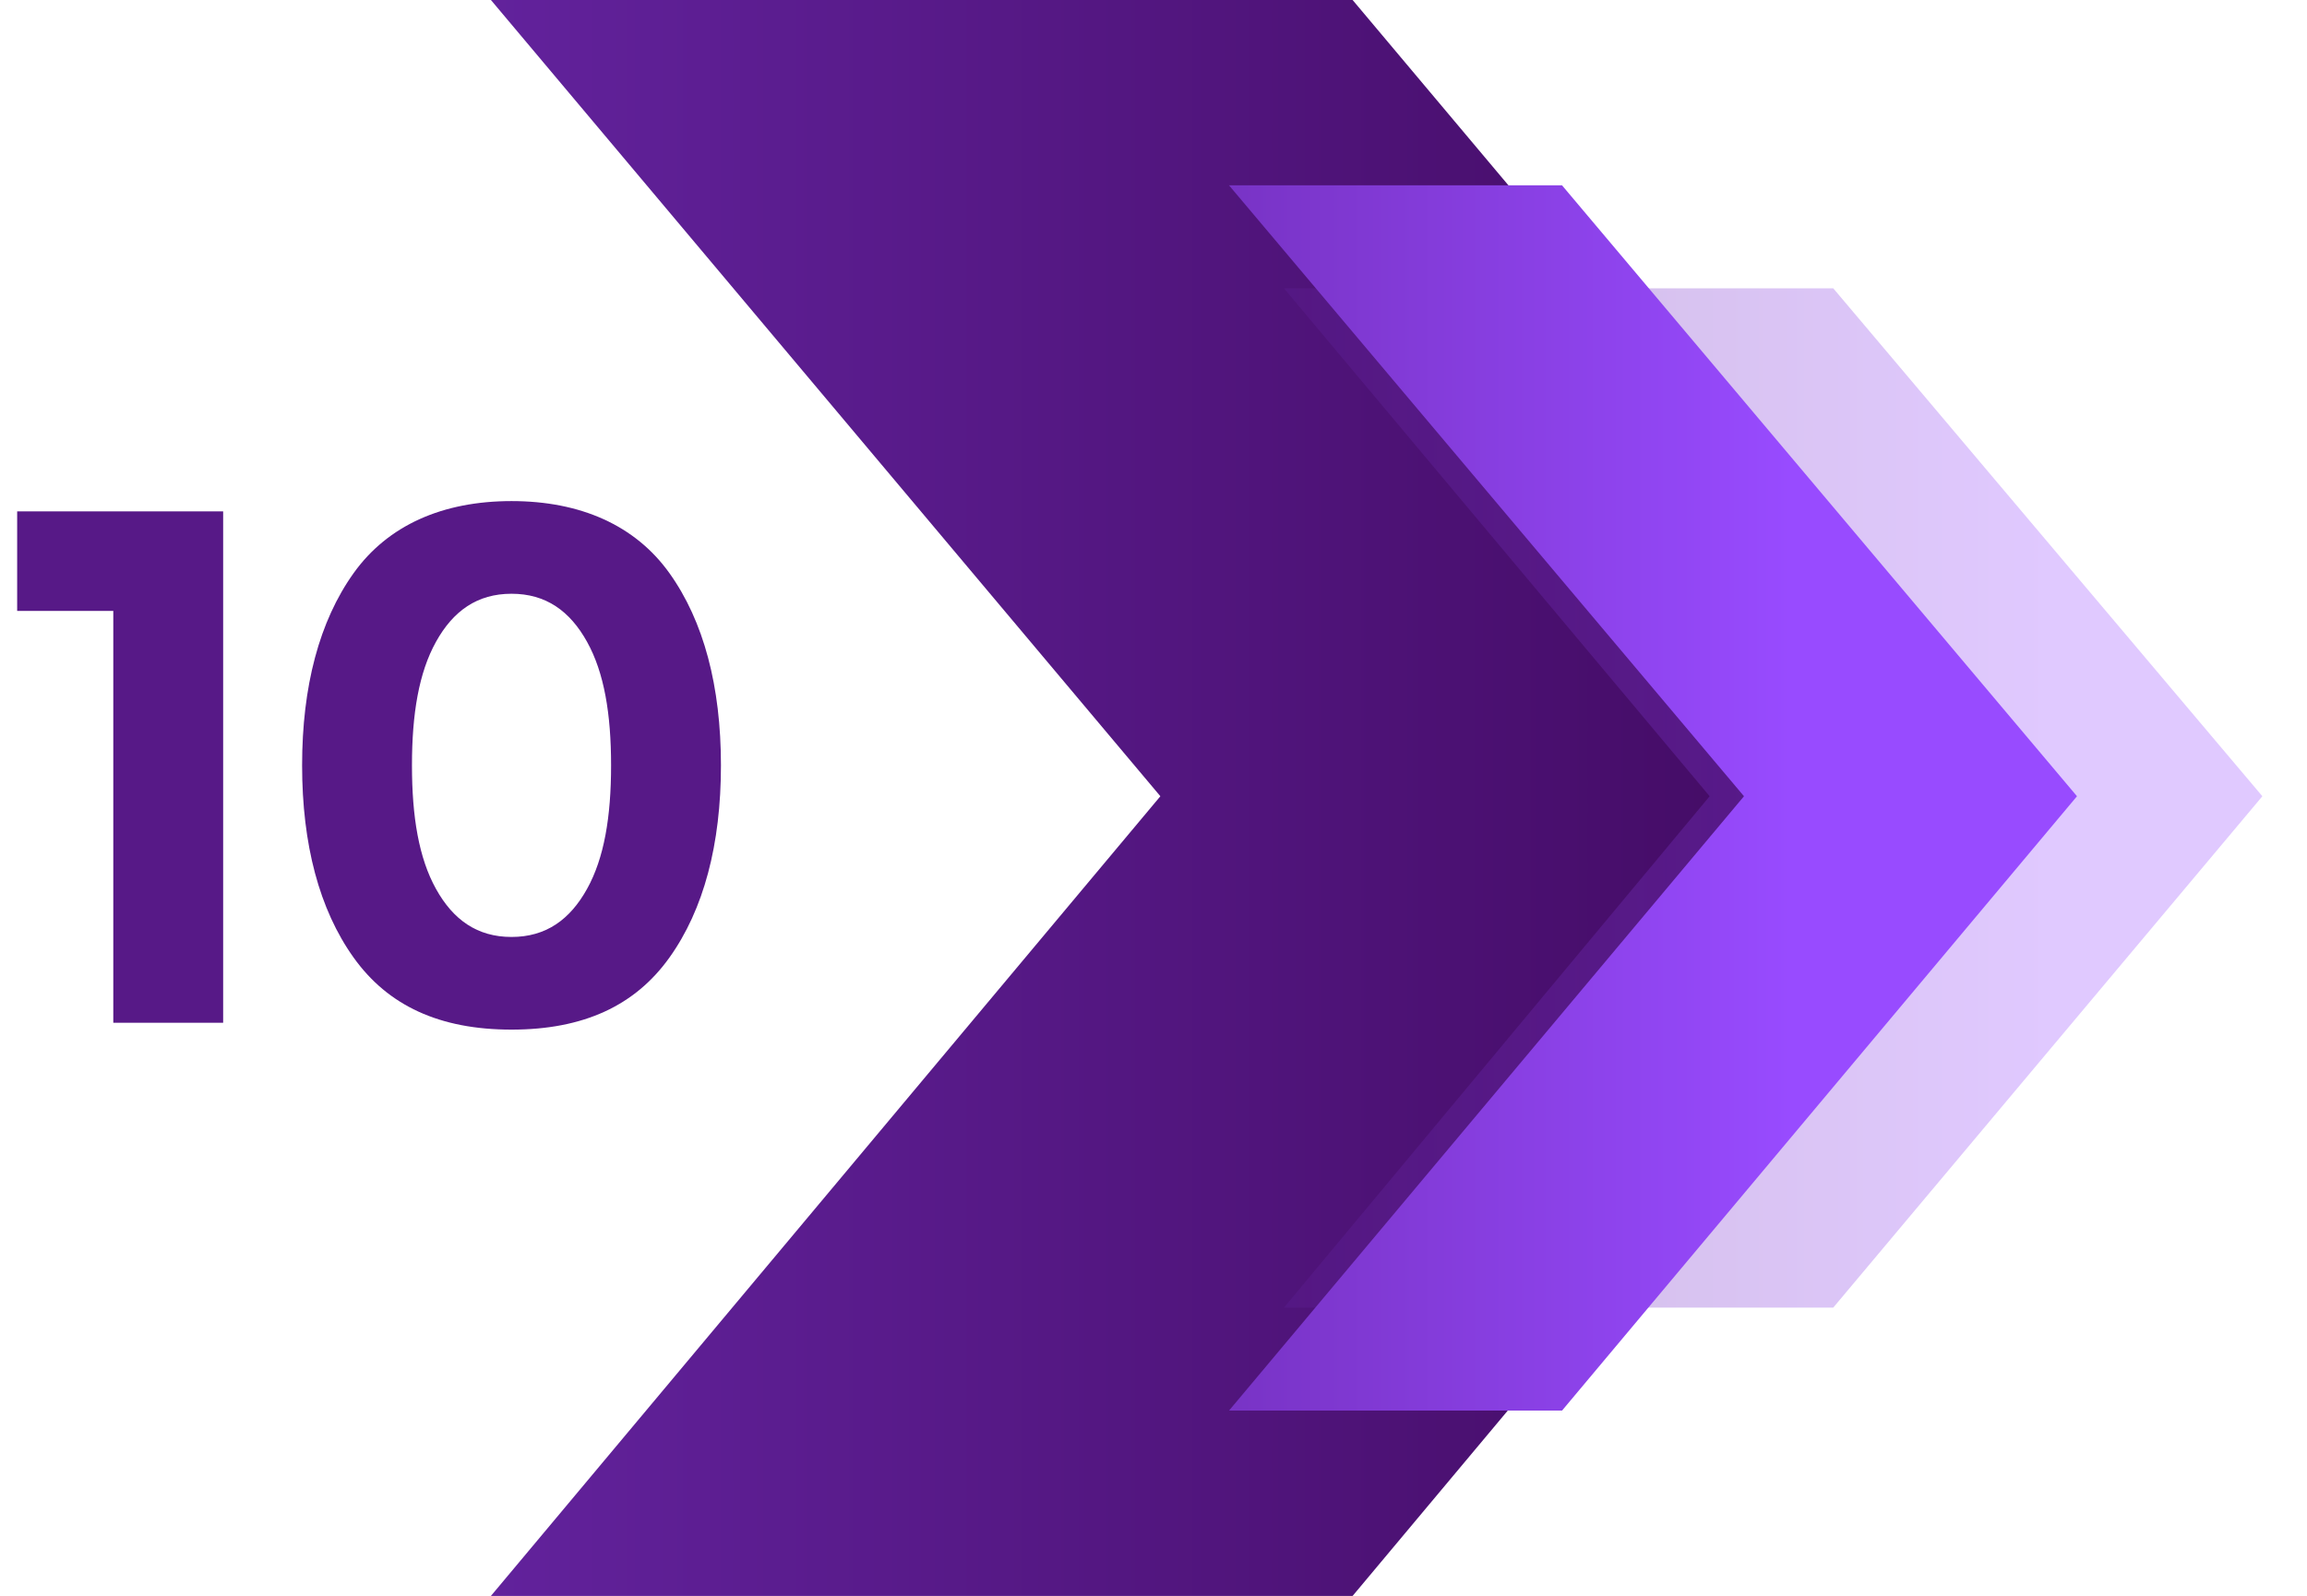
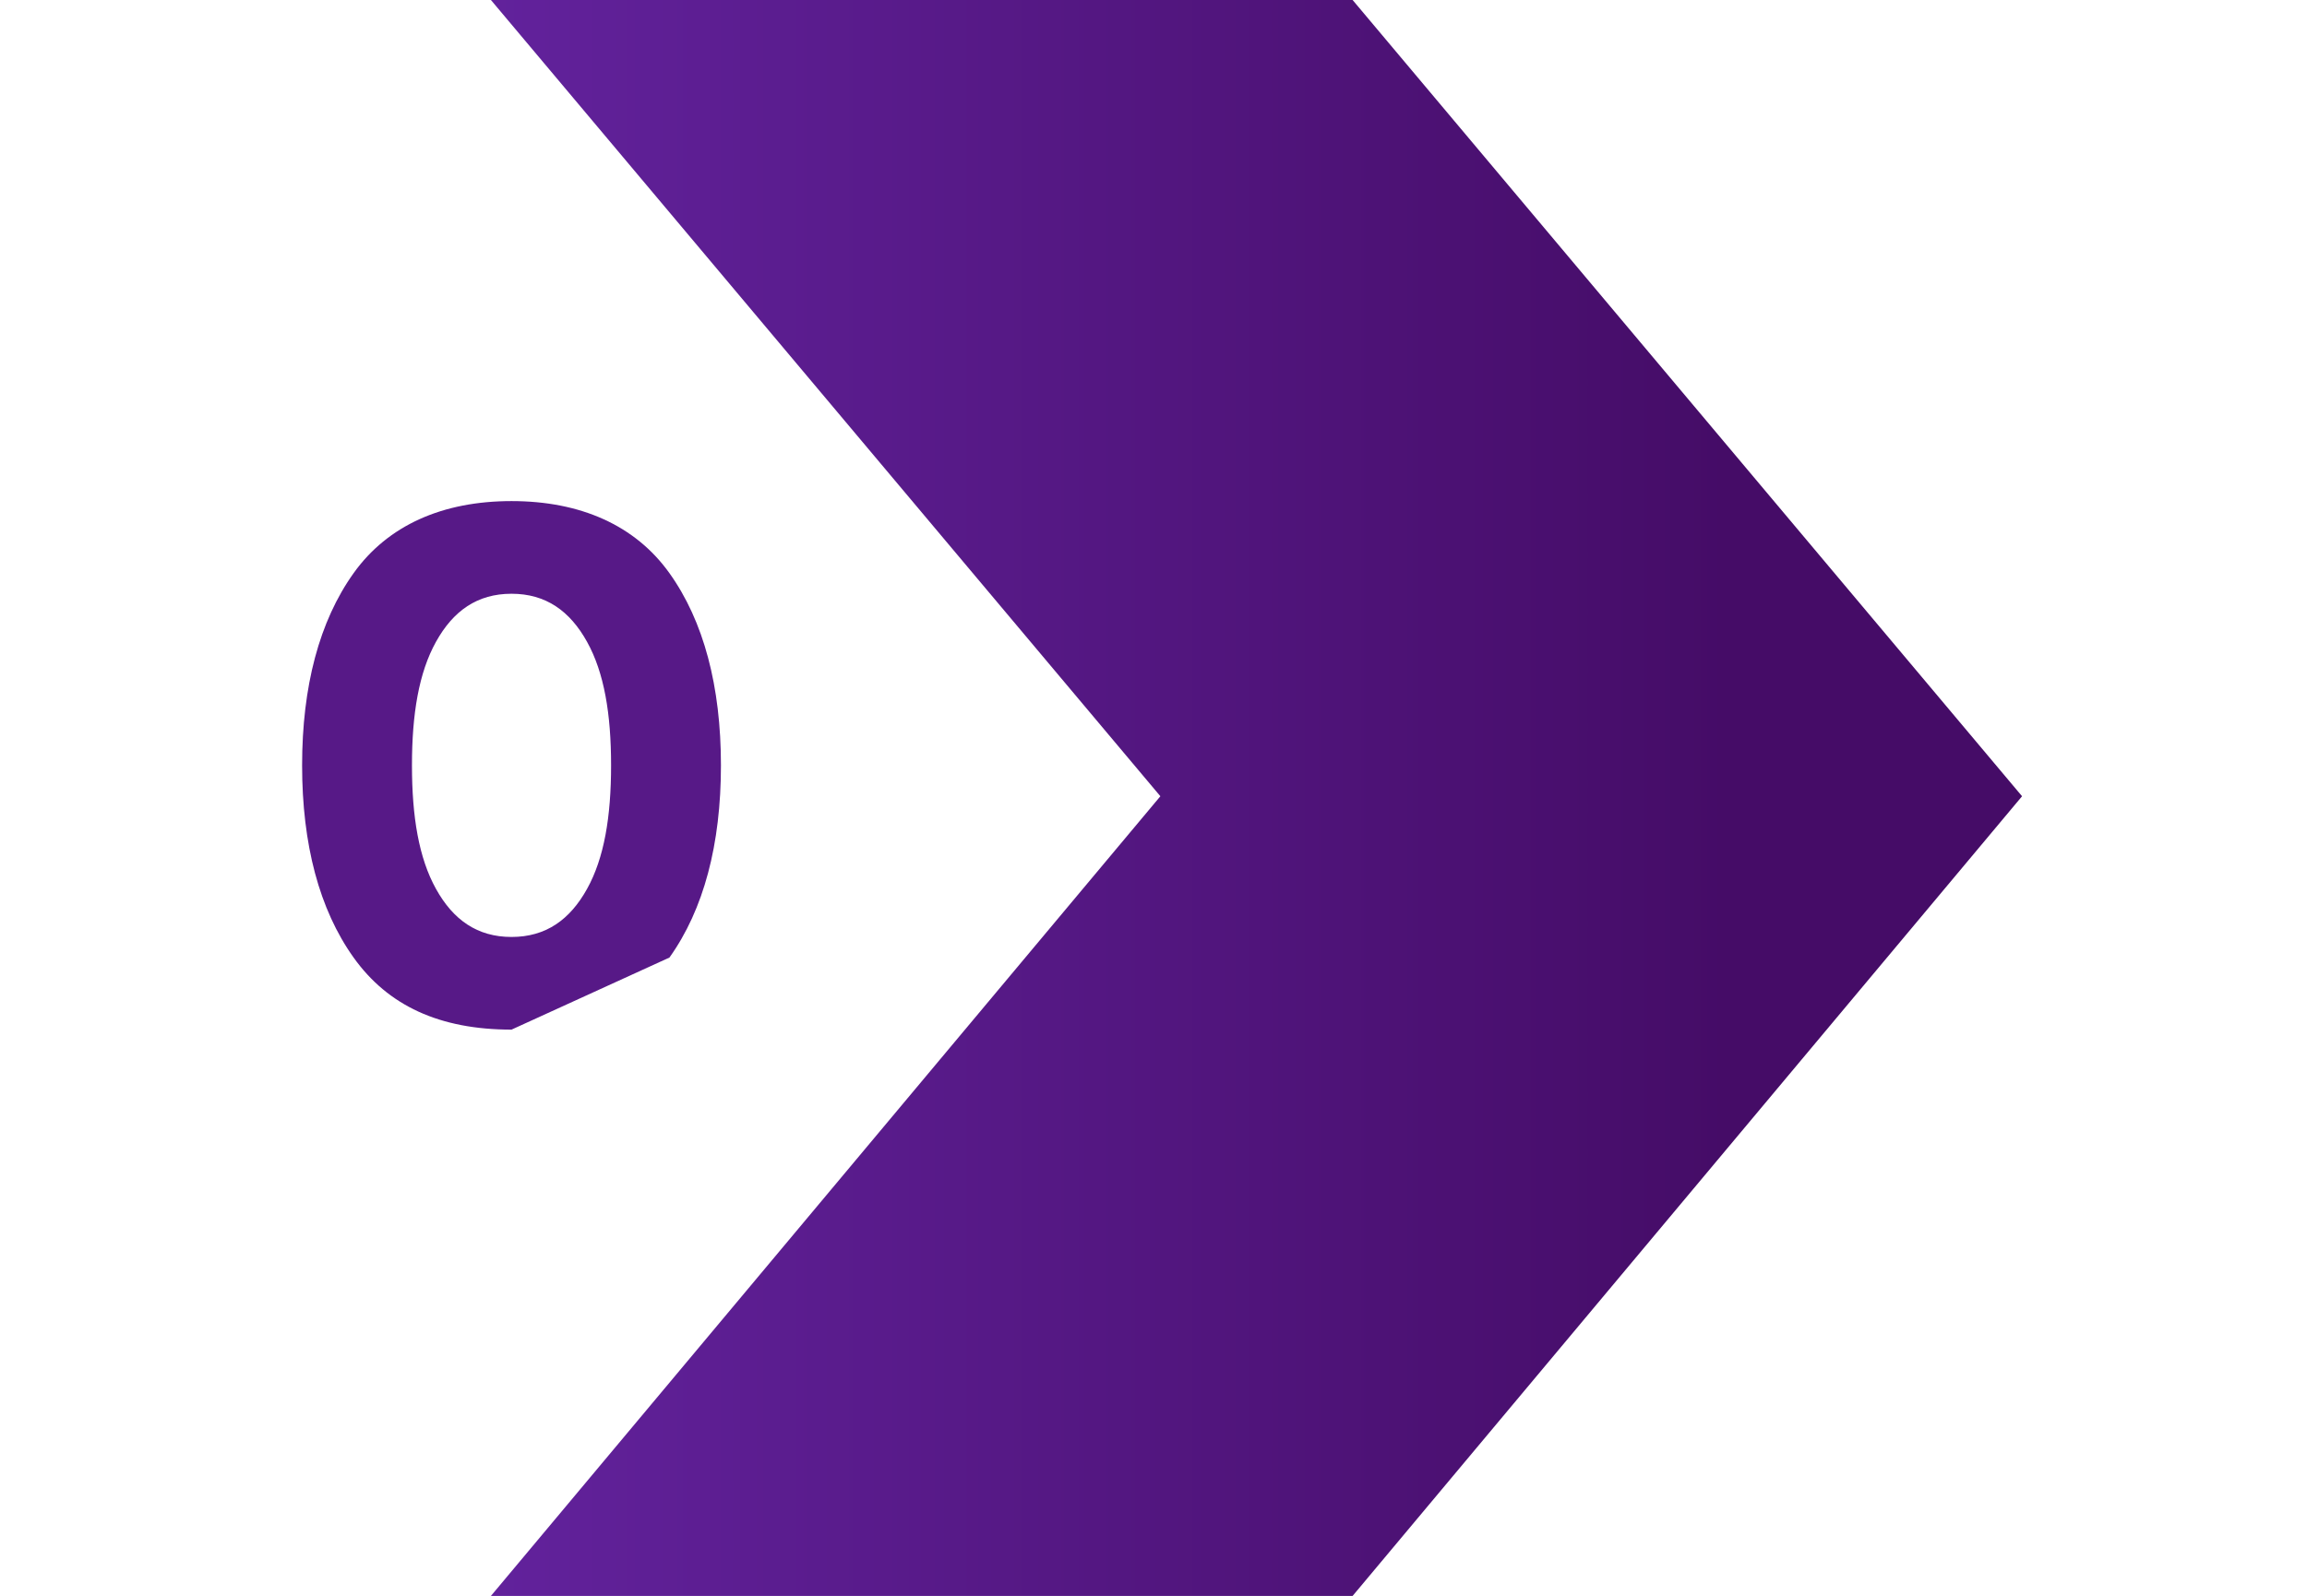
<svg xmlns="http://www.w3.org/2000/svg" version="1.1" id="Layer_1" x="0px" y="0px" viewBox="0 0 67.2 46.5" style="enable-background:new 0 0 67.2 46.5;" xml:space="preserve">
  <style type="text/css">
	.st0{fill:url(#SVGID_1_);}
	.st1{opacity:0.3;fill:url(#SVGID_00000026868704034677102850000004428632185265041808_);}
	.st2{fill:url(#SVGID_00000140729294780059210490000000994186694520870039_);}
	.st3{fill:#571987;}
</style>
  <g>
    <g>
      <g>
        <g>
          <linearGradient id="SVGID_1_" gradientUnits="userSpaceOnUse" x1="50.366" y1="23.25" x2="-53.398" y2="23.25">
            <stop offset="0" style="stop-color:#450C67" />
            <stop offset="1" style="stop-color:#984BFF" />
          </linearGradient>
          <polygon class="st0" points="58.9,23.2 39.4,46.5 14.3,46.5 33.8,23.2 14.3,0 39.4,0     " />
          <linearGradient id="SVGID_00000147909850736391376750000004922100524008108165_" gradientUnits="userSpaceOnUse" x1="26.072" y1="23.25" x2="59.384" y2="23.25">
            <stop offset="0" style="stop-color:#450C67" />
            <stop offset="1" style="stop-color:#984BFF" />
          </linearGradient>
-           <polygon style="opacity:0.3;fill:url(#SVGID_00000147909850736391376750000004922100524008108165_);" points="65.9,23.2       53.4,38.1 37.4,38.1 49.8,23.2 37.4,8.4 53.4,8.4     " />
          <linearGradient id="SVGID_00000124842278140205380080000003615503554648080518_" gradientUnits="userSpaceOnUse" x1="9.041" y1="23.25" x2="52.216" y2="23.25">
            <stop offset="0" style="stop-color:#450C67" />
            <stop offset="1" style="stop-color:#984BFF" />
          </linearGradient>
-           <polygon style="fill:url(#SVGID_00000124842278140205380080000003615503554648080518_);" points="60.5,23.2 45.5,41.1       35.8,41.1 50.8,23.2 35.8,5.4 45.5,5.4     " />
        </g>
        <g>
-           <path class="st3" d="M0.5,14.9h6v14.9H3.3V17.8H0.5V14.9z" />
-           <path class="st3" d="M14.9,30c-2.1,0-3.6-0.7-4.6-2.1c-1-1.4-1.5-3.3-1.5-5.6s0.5-4.2,1.5-5.6c1-1.4,2.6-2.1,4.6-2.1      s3.6,0.7,4.6,2.1c1,1.4,1.5,3.3,1.5,5.6s-0.5,4.2-1.5,5.6C18.5,29.3,17,30,14.9,30z M12.7,18.7c-0.5,0.9-0.7,2.1-0.7,3.6      c0,1.5,0.2,2.7,0.7,3.6c0.5,0.9,1.2,1.4,2.2,1.4s1.7-0.5,2.2-1.4c0.5-0.9,0.7-2.1,0.7-3.6c0-1.5-0.2-2.7-0.7-3.6      c-0.5-0.9-1.2-1.4-2.2-1.4S13.2,17.8,12.7,18.7z" />
+           <path class="st3" d="M14.9,30c-2.1,0-3.6-0.7-4.6-2.1c-1-1.4-1.5-3.3-1.5-5.6s0.5-4.2,1.5-5.6c1-1.4,2.6-2.1,4.6-2.1      s3.6,0.7,4.6,2.1c1,1.4,1.5,3.3,1.5,5.6s-0.5,4.2-1.5,5.6z M12.7,18.7c-0.5,0.9-0.7,2.1-0.7,3.6      c0,1.5,0.2,2.7,0.7,3.6c0.5,0.9,1.2,1.4,2.2,1.4s1.7-0.5,2.2-1.4c0.5-0.9,0.7-2.1,0.7-3.6c0-1.5-0.2-2.7-0.7-3.6      c-0.5-0.9-1.2-1.4-2.2-1.4S13.2,17.8,12.7,18.7z" />
        </g>
      </g>
    </g>
  </g>
</svg>